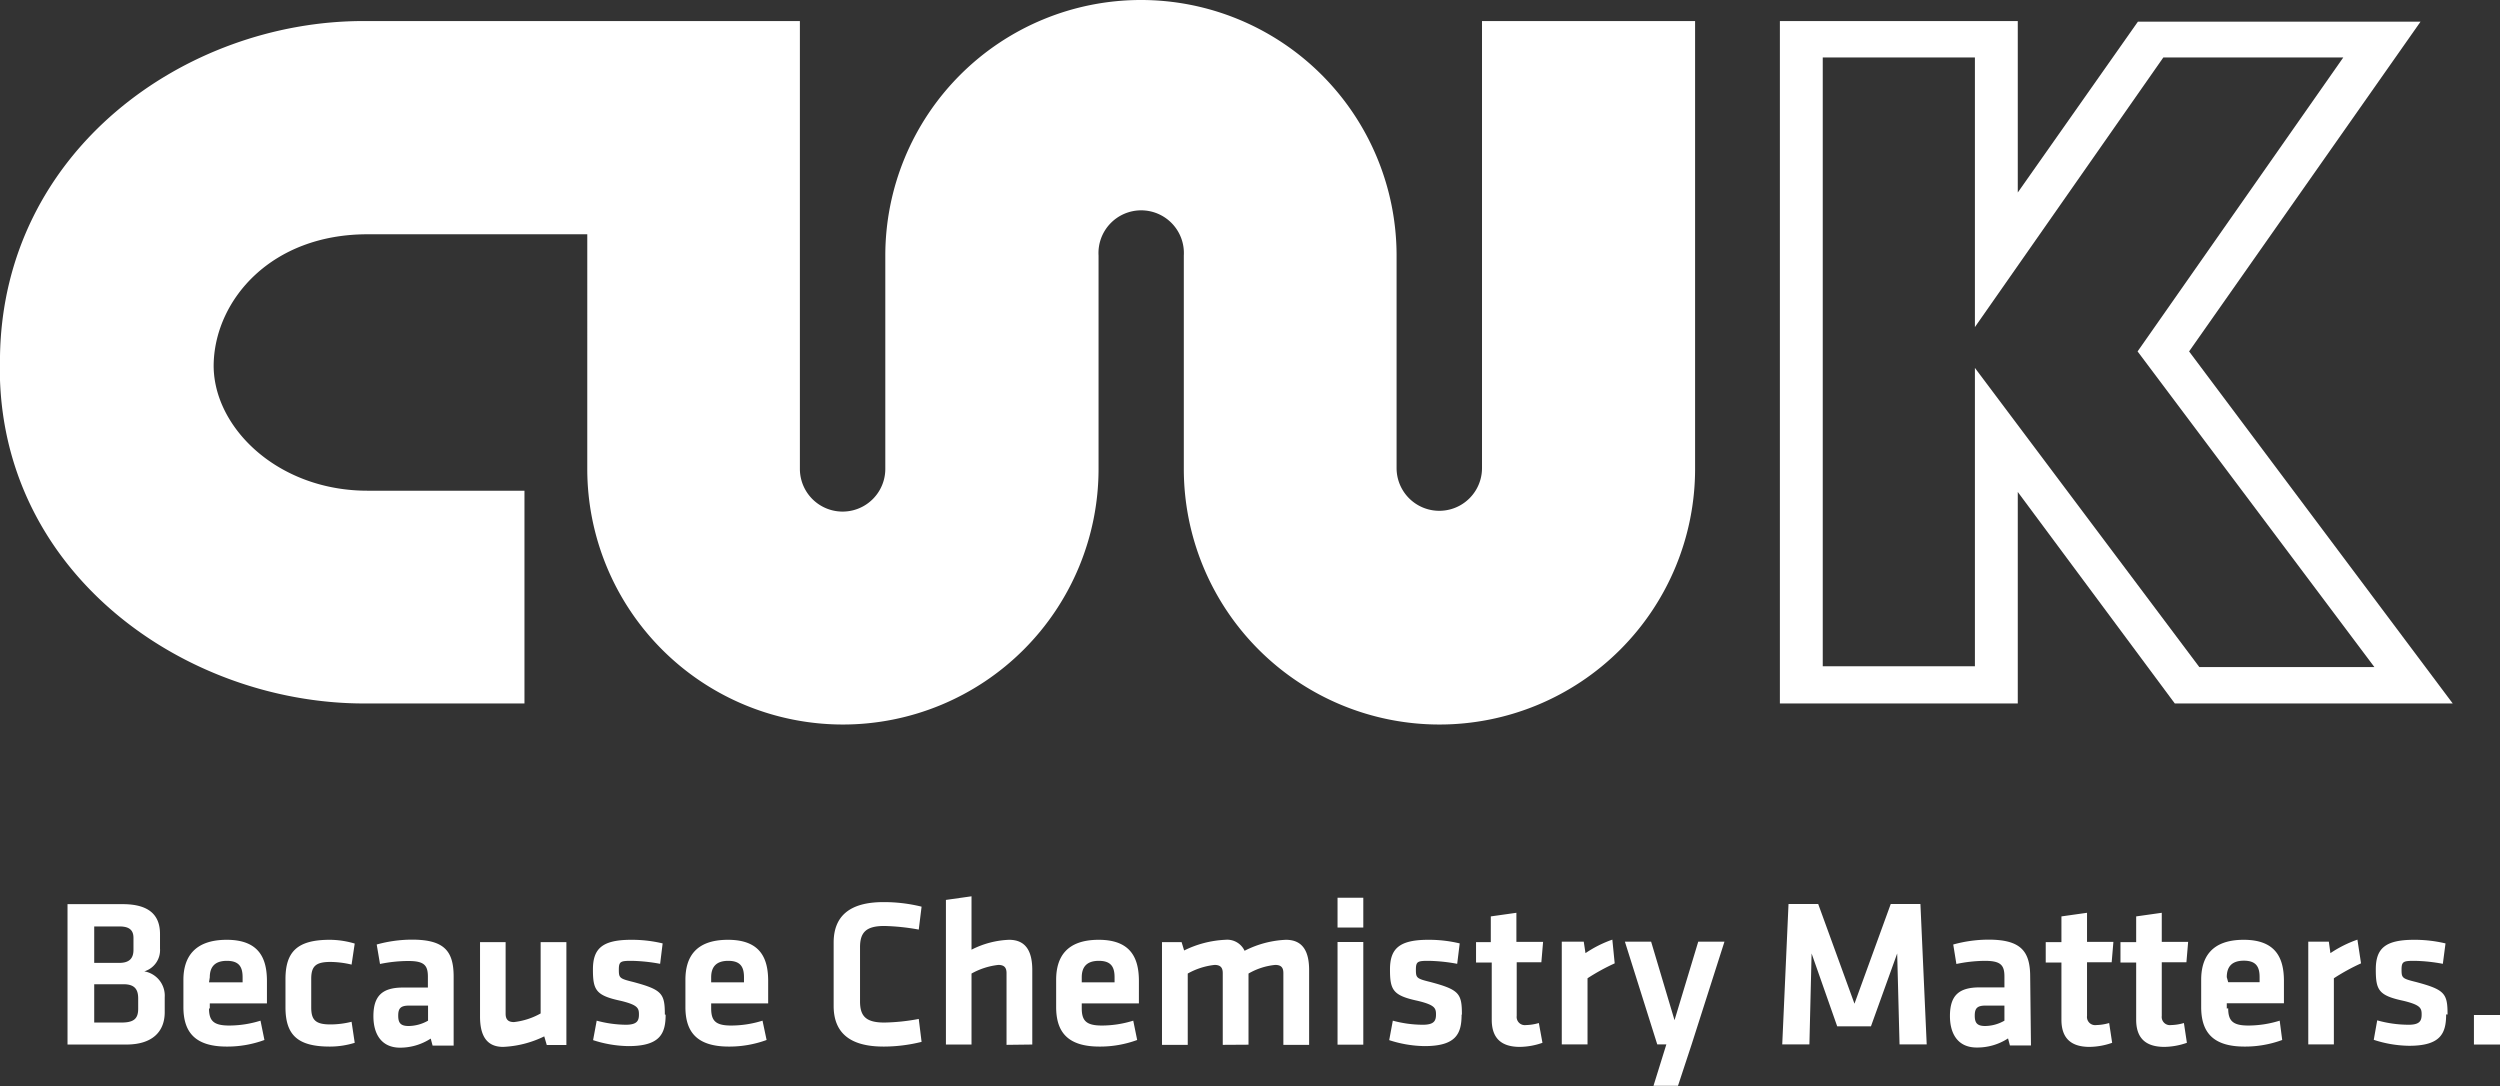
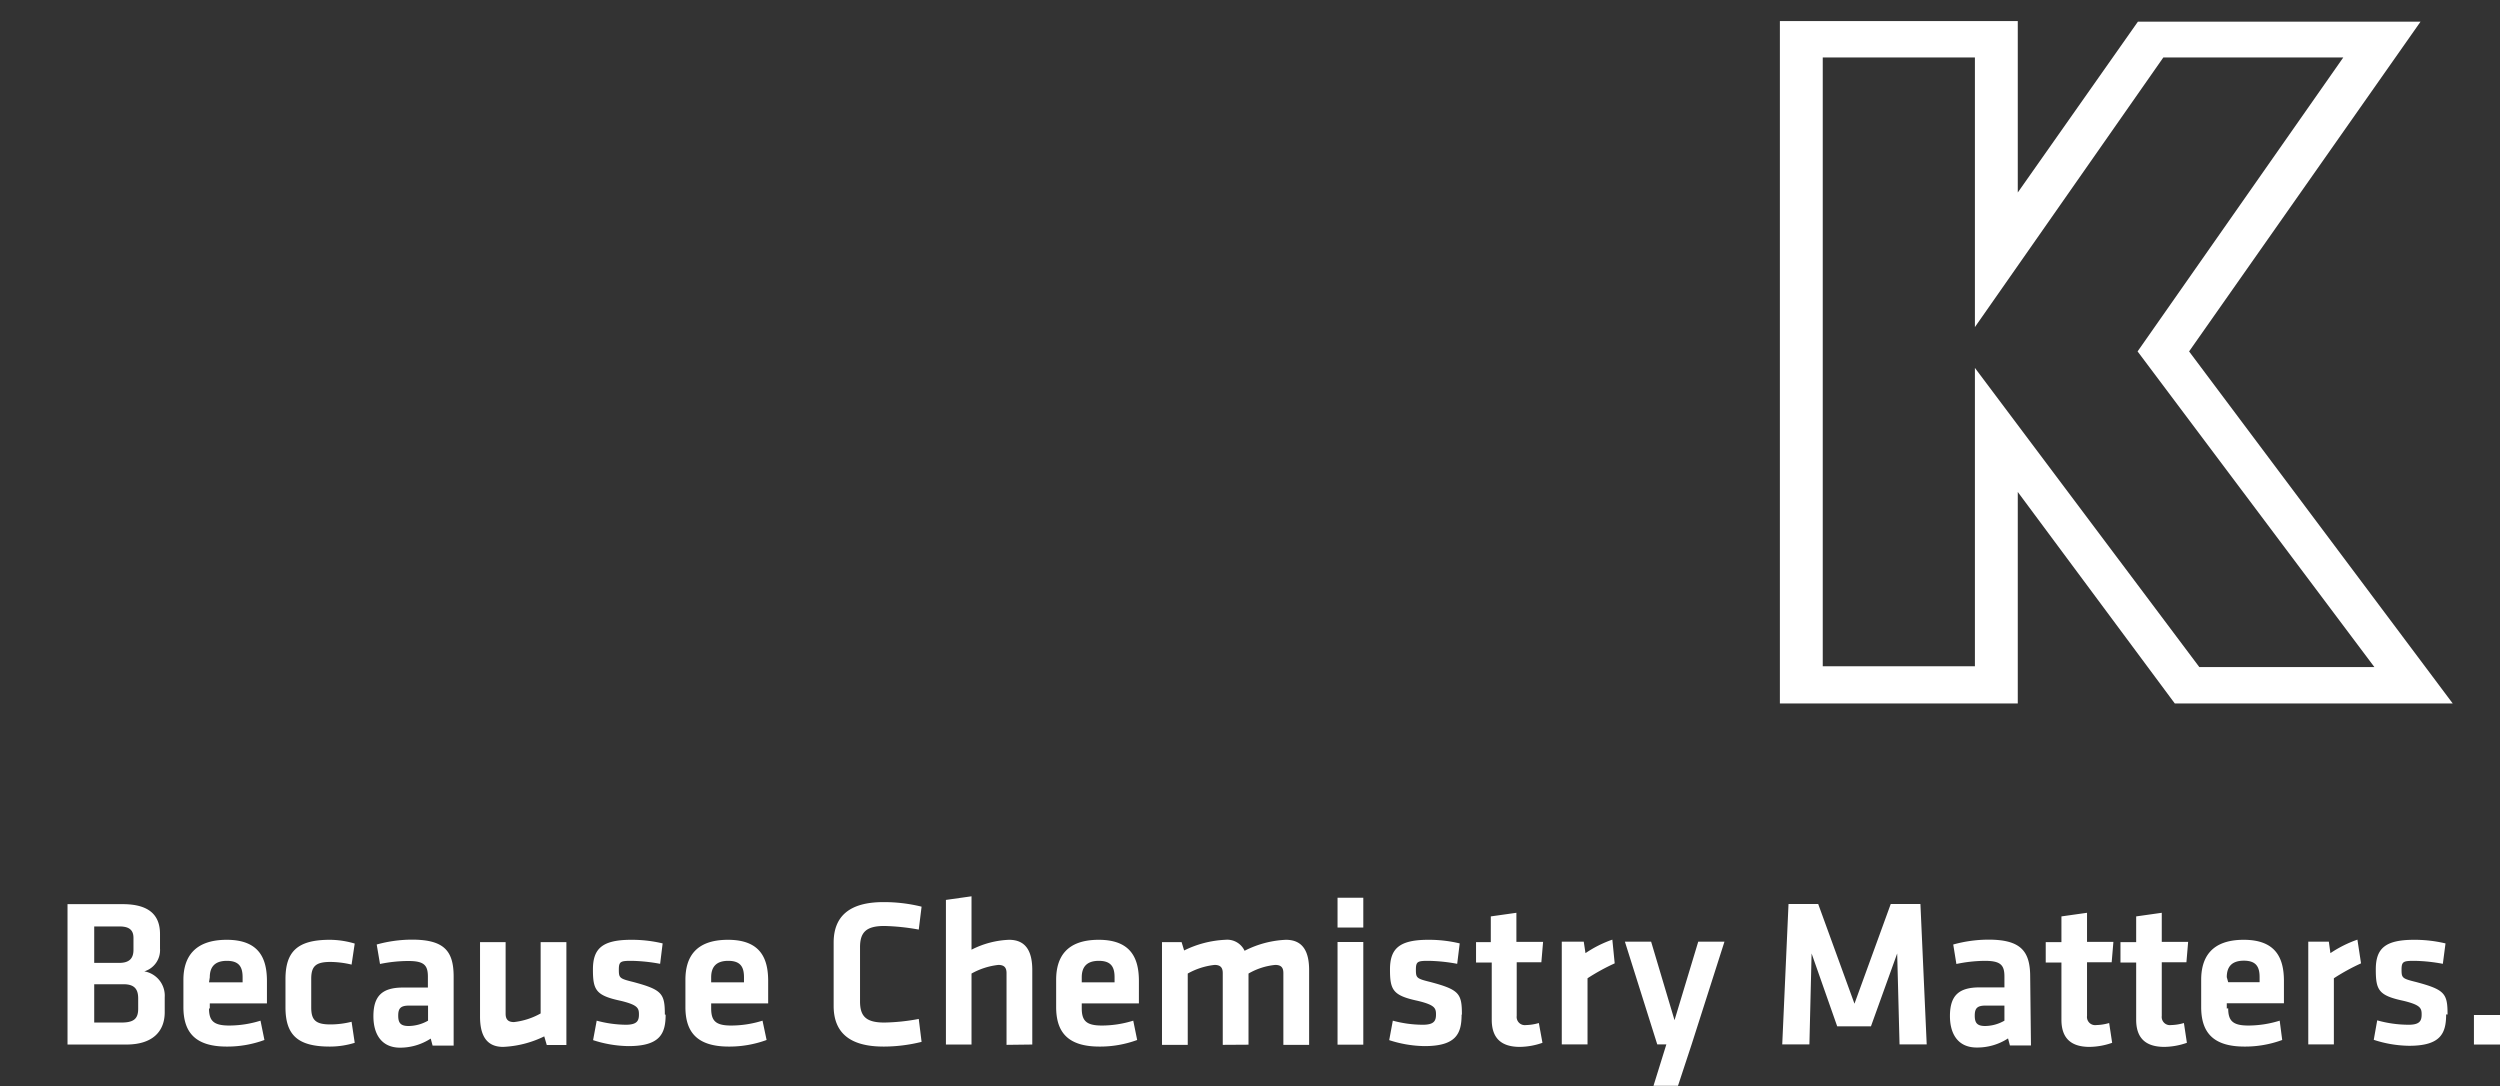
<svg xmlns="http://www.w3.org/2000/svg" viewBox="0 0 159.21 69.16">
  <rect x="0" y="0" width="159.21" height="69.16" fill="#333333" stroke="none" />
  <defs>
    <style>.cls-1{fill:#fff;}</style>
  </defs>
  <g id="Ebene_2" data-name="Ebene 2">
    <g id="Ebene_1-2" data-name="Ebene 1">
-       <path class="cls-1" d="M94.38,13.81v16a2.72,2.72,0,0,1-5.44,0V16.28a16.28,16.28,0,0,0-32.56,0h0V29.74s0,.08,0,.12a2.72,2.72,0,0,1-5.44,0V1.34H23.15C11.8,1.34.2,9.58,0,22.7-.46,36.23,11.6,44.8,23.19,44.8H33.4V31.25h-10c-5.8,0-9.94-4.15-9.79-8.18s3.69-8.15,9.79-8.15h14V29.86a16.28,16.28,0,0,0,32.56,0V16.28a2.72,2.72,0,1,1,5.43,0V29.86a16.28,16.28,0,0,0,32.56,0V1.34H94.38Z" />
      <path class="cls-1" d="M139.41,22.38l14.74-21h-18L128.5,12.26V1.34H113.35V44.8H128.5V31.33l10,13.47h17.7Zm-13.64,1.05v19h-9.69V3.66h9.69V20.83l12-17.17h11.46l-13.1,18.72,15.08,20.1H140.06Z" />
      <path class="cls-1" d="M157.55,66.52h1.66V64.64h-1.66Zm-1.68-1.91c0-1.34-.17-1.58-2-2.07-.89-.22-.93-.26-.93-.79s.13-.56.84-.56a10.65,10.65,0,0,1,1.79.19l.17-1.3a8.54,8.54,0,0,0-2-.23c-1.87,0-2.44.57-2.44,1.89s.18,1.66,1.78,2c1.06.26,1.14.46,1.14.86s-.11.66-.83.66a7.4,7.4,0,0,1-2-.28l-.22,1.24a7.47,7.47,0,0,0,2.25.38c2,0,2.36-.78,2.36-2m-5.65-4.76a7.45,7.45,0,0,0-1.72.86l-.1-.73H147v6.54h1.63V62.3a13.25,13.25,0,0,1,1.73-.95Zm-8.32,2.39c0-.62.28-1.05,1.09-1.05s1,.43,1,1.05v.32H141.9Zm0,2v-.34h3.64V62.48c0-1.41-.47-2.63-2.56-2.63s-2.71,1.16-2.71,2.55v1.73c0,1.57.71,2.52,2.76,2.52a6.82,6.82,0,0,0,2.4-.42L145.18,65a6.73,6.73,0,0,1-2,.31c-1,0-1.28-.31-1.28-1.1m-2.82.94a3.1,3.1,0,0,1-.82.13.52.52,0,0,1-.59-.58V61.28h1.57l.11-1.3h-1.68V58.13l-1.63.23V60h-1v1.3h1v3.64c0,1.17.6,1.73,1.8,1.73a4.48,4.48,0,0,0,1.43-.26Zm-4.76,0a3.17,3.17,0,0,1-.82.13.52.52,0,0,1-.59-.58V61.28h1.57l.11-1.3h-1.68V58.13l-1.63.23V60h-1v1.3h1v3.64c0,1.17.6,1.73,1.79,1.73a4.49,4.49,0,0,0,1.44-.26ZM127.65,65a2.51,2.51,0,0,1-1.23.34c-.51,0-.66-.2-.66-.66s.15-.64.68-.64h1.21Zm1.64-2.8c0-1.64-.61-2.36-2.66-2.36a8.47,8.47,0,0,0-2.24.31l.2,1.24a9.21,9.21,0,0,1,1.81-.2c1,0,1.25.26,1.25,1v.69h-1.57c-1.33,0-1.9.51-1.9,1.83,0,1.13.51,2,1.7,2a3.58,3.58,0,0,0,2-.58l.12.45h1.34Zm-8.47-1.48.15,5.79h1.73l-.4-8.94h-1.89l-2.31,6.35-2.31-6.35H113.9l-.4,8.94h1.73l.14-5.79L117,65.36h2.15Zm-11-.75h-1.67l-1.51,5-1.49-5h-1.67l2.06,6.54h.58l-.82,2.64h1.56l.87-2.64Zm-7.14-.13a7.37,7.37,0,0,0-1.71.86l-.11-.73H99.46v6.54h1.64V62.3a13.25,13.25,0,0,1,1.73-.95ZM98,65.15a3.1,3.1,0,0,1-.82.13.52.52,0,0,1-.59-.58V61.28h1.57l.11-1.3H96.57V58.13l-1.63.23V60H94v1.3h1v3.64c0,1.17.6,1.73,1.79,1.73a4.49,4.49,0,0,0,1.44-.26Zm-4.9-.54c0-1.34-.17-1.58-2-2.07-.89-.22-.93-.26-.93-.79s.12-.56.83-.56a10.89,10.89,0,0,1,1.8.19l.16-1.3a8.41,8.41,0,0,0-2-.23c-1.86,0-2.44.57-2.44,1.89s.19,1.66,1.78,2c1.07.26,1.15.46,1.15.86s-.11.66-.84.66A7.32,7.32,0,0,1,88.7,65l-.23,1.24a7.53,7.53,0,0,0,2.25.38c2,0,2.36-.78,2.36-2m-6.26-7.45H85.18v1.9h1.64Zm0,2.82H85.18v6.54h1.64Zm-7.31,6.54V62a4.2,4.2,0,0,1,1.7-.55c.38,0,.52.17.52.52v4.57h1.64V61.78c0-1.17-.39-1.93-1.48-1.93a6.34,6.34,0,0,0-2.63.7,1.22,1.22,0,0,0-1.23-.7,6.58,6.58,0,0,0-2.62.68L75.25,60H74v6.54h1.64V62a4.47,4.47,0,0,1,1.71-.55c.37,0,.52.17.52.52v4.57ZM68.89,62.24c0-.62.28-1.05,1.09-1.05s1,.43,1,1.05v.32H68.89Zm0,2v-.34h3.64V62.48c0-1.41-.47-2.63-2.56-2.63S67.26,61,67.26,62.4v1.73c0,1.57.71,2.52,2.76,2.52a6.82,6.82,0,0,0,2.4-.42L72.17,65a6.73,6.73,0,0,1-2,.31c-1,0-1.28-.31-1.28-1.1m-3.15,2.31V61.78c0-1.17-.39-1.93-1.48-1.93a5.72,5.72,0,0,0-2.39.63v-3.4l-1.63.23v9.21h1.63V62a4.52,4.52,0,0,1,1.71-.55c.37,0,.52.17.52.52v4.57ZM53.09,64.06c0,1.64.95,2.59,3.17,2.59a10,10,0,0,0,2.43-.3l-.18-1.46a12.75,12.75,0,0,1-2.19.23c-1.17,0-1.55-.4-1.55-1.35V60.33c0-.95.38-1.36,1.55-1.36a13.84,13.84,0,0,1,2.19.23l.18-1.46a10,10,0,0,0-2.43-.29c-2.22,0-3.17.95-3.17,2.58Zm-7.8-1.82c0-.62.28-1.05,1.09-1.05s1,.43,1,1.05v.32H45.29Zm0,2v-.34h3.63V62.48c0-1.41-.46-2.63-2.56-2.63S43.65,61,43.65,62.4v1.73c0,1.57.71,2.52,2.77,2.52a6.86,6.86,0,0,0,2.4-.42L48.56,65a6.68,6.68,0,0,1-2,.31c-1,0-1.27-.31-1.27-1.1m-2.95.4c0-1.34-.18-1.58-2-2.07-.89-.22-.93-.26-.93-.79s.12-.56.83-.56a10.89,10.89,0,0,1,1.8.19l.16-1.3a8.41,8.41,0,0,0-2-.23c-1.86,0-2.44.57-2.44,1.89s.19,1.66,1.79,2c1.06.26,1.14.46,1.14.86s-.11.66-.84.66A7.32,7.32,0,0,1,38,65l-.23,1.24a7.53,7.53,0,0,0,2.25.38c2,0,2.37-.78,2.37-2M30.57,60v4.74c0,1.17.39,1.93,1.47,1.93A6.58,6.58,0,0,0,34.66,66l.16.55h1.25V60H34.43v4.54a4.49,4.49,0,0,1-1.7.55c-.38,0-.53-.18-.53-.53V60Zm-3.31,5a2.55,2.55,0,0,1-1.24.34c-.51,0-.66-.2-.66-.66s.15-.64.69-.64h1.21Zm1.63-2.8c0-1.64-.6-2.36-2.66-2.36a8.47,8.47,0,0,0-2.24.31l.21,1.24A9,9,0,0,1,26,61.2c1,0,1.25.26,1.25,1v.69H25.68c-1.32,0-1.9.51-1.9,1.83,0,1.13.51,2,1.7,2a3.58,3.58,0,0,0,1.95-.58l.12.45h1.34ZM21,66.65a5.3,5.3,0,0,0,1.59-.24l-.2-1.34a5.54,5.54,0,0,1-1.35.17c-.94,0-1.22-.28-1.22-1.08V62.34c0-.8.28-1.08,1.22-1.08a5.92,5.92,0,0,1,1.35.17l.2-1.34A5.63,5.63,0,0,0,21,59.85c-2.06,0-2.82.75-2.82,2.51v1.78c0,1.76.76,2.51,2.82,2.51m-7.64-4.41c0-.62.28-1.05,1.09-1.05s1,.43,1,1.05v.32H13.31Zm0,2v-.34H17V62.48c0-1.41-.47-2.63-2.56-2.63S11.68,61,11.68,62.4v1.73c0,1.57.71,2.52,2.76,2.52a6.82,6.82,0,0,0,2.4-.42L16.59,65a6.68,6.68,0,0,1-2,.31c-1,0-1.28-.31-1.28-1.1M8.5,60.49c0,.53-.25.83-.9.83H6V59H7.61c.62,0,.89.23.89.73Zm.3,3.76c0,.66-.32.87-1.08.87H6V62.68H7.86c.68,0,.94.29.94.9Zm-.75,2.27c1.63,0,2.44-.8,2.44-2.06v-.95a1.57,1.57,0,0,0-1.3-1.65,1.41,1.41,0,0,0,1-1.45v-.93c0-1.2-.69-1.9-2.38-1.9H4.3v8.94Z" />
    </g>
  </g>
</svg>